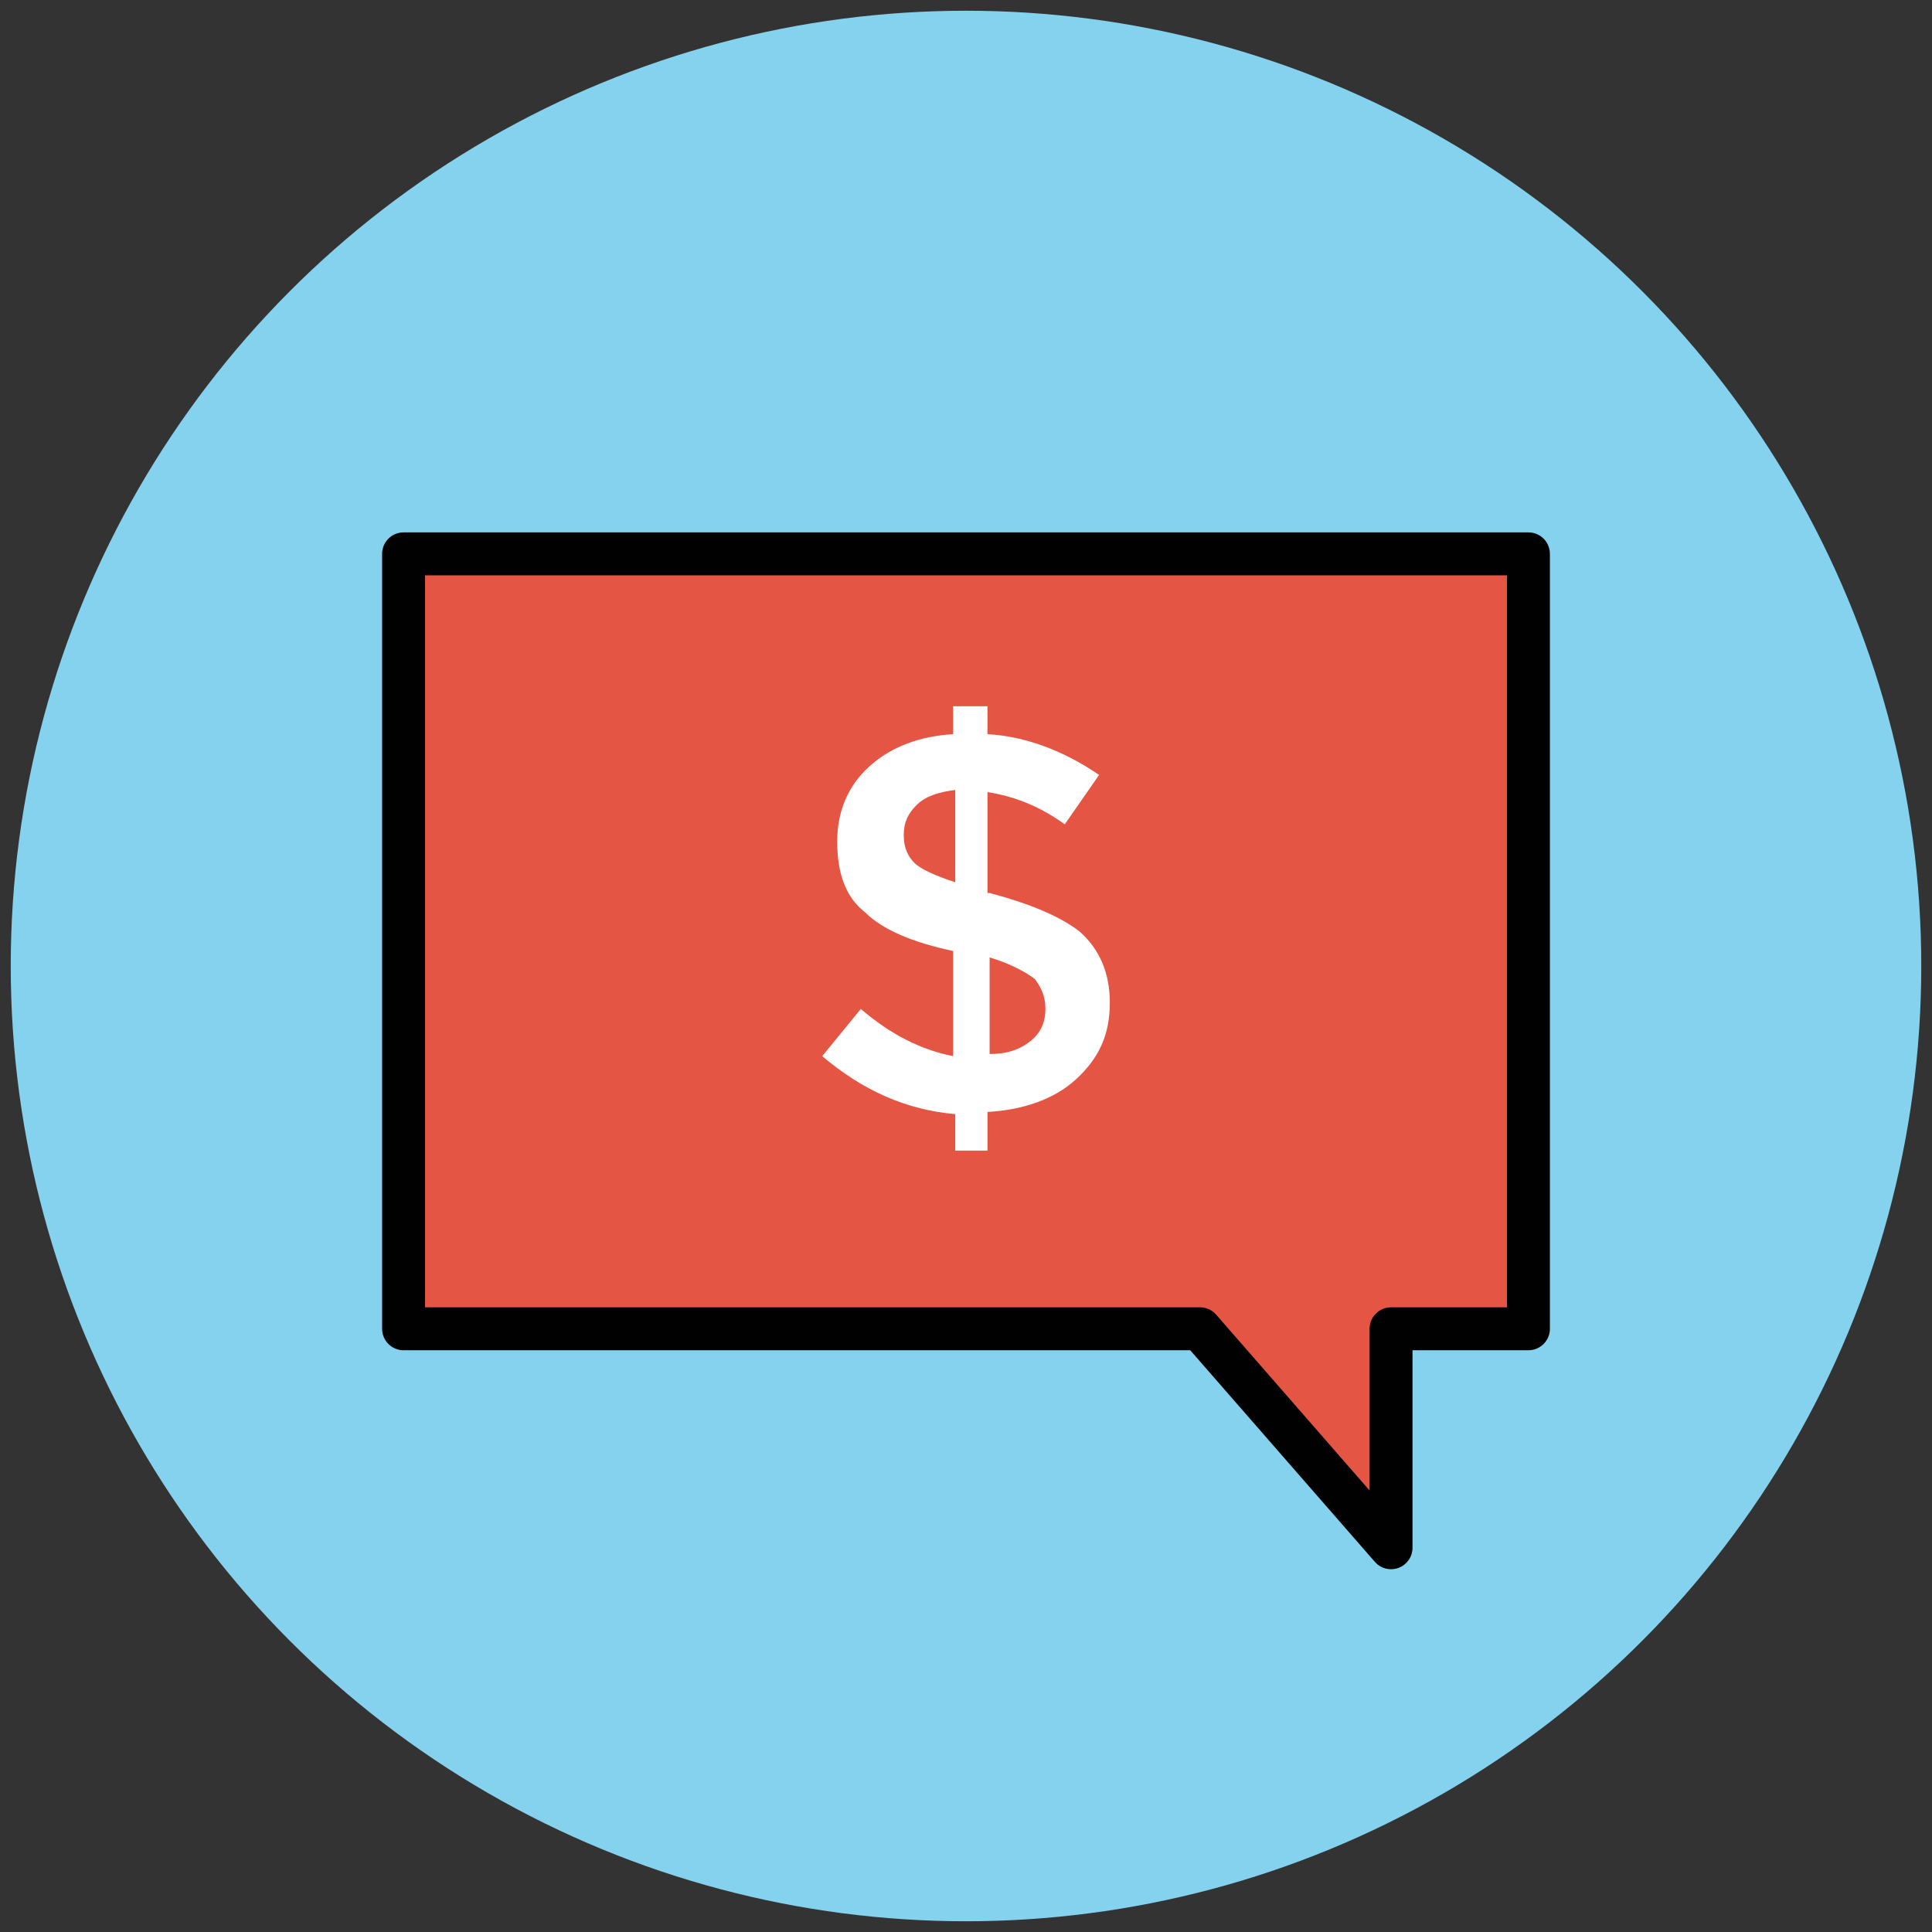
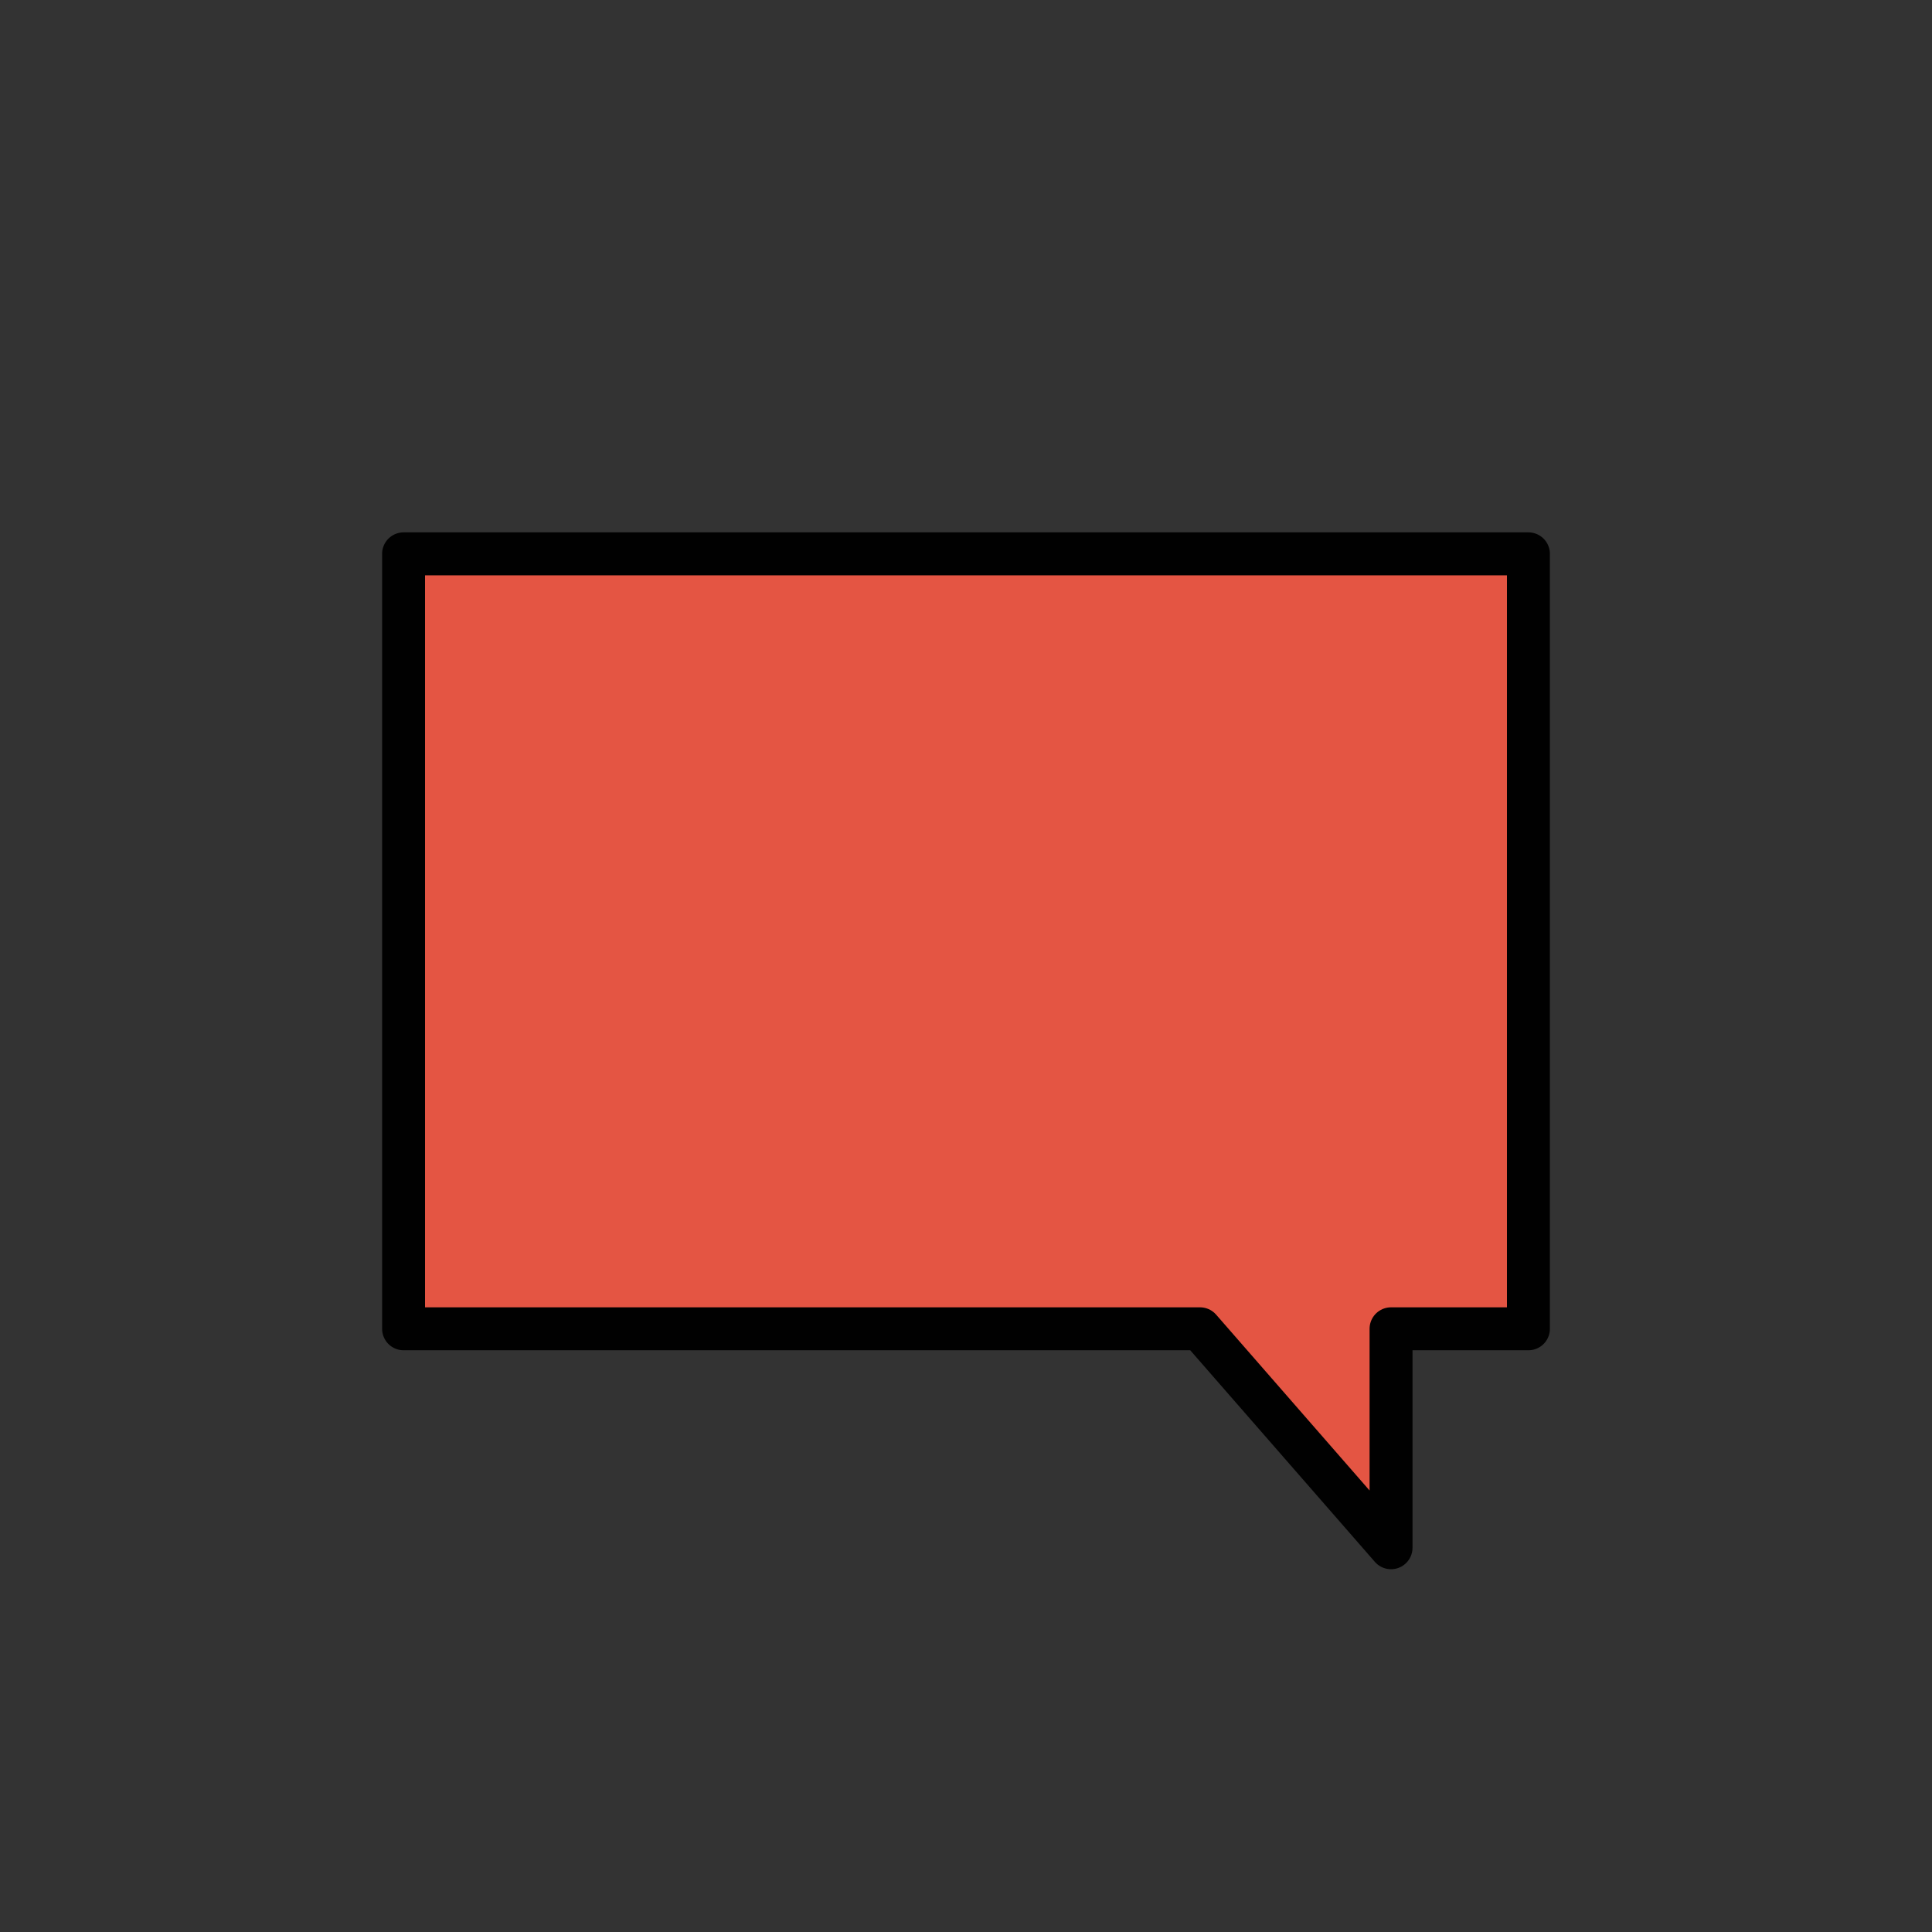
<svg xmlns="http://www.w3.org/2000/svg" version="1.1" id="Layer_1" x="0px" y="0px" viewBox="0 0 90 90" enable-background="new 0 0 90 90" xml:space="preserve">
  <rect x="0" y="0" width="90" height="90" fill="#333333" stroke="none" />
  <g>
-     <circle fill="#84D2ED" cx="45" cy="45" r="44.5" />
    <polygon fill="#E45543" stroke="#010101" stroke-width="2" stroke-linejoin="round" stroke-miterlimit="10" points="71.2,25.8    18.8,25.8 18.8,61.9 55.9,61.9 64.8,72.1 64.8,61.9 71.2,61.9  " />
    <g>
-       <path fill="#FFFFFF" d="M44.5,53.7v-1.8c-2.3-0.2-4.3-1.1-6.2-2.7l1.8-2.2c1.4,1.2,2.8,1.9,4.3,2.2v-4.9c-1.9-0.4-3.3-1-4.1-1.8    c-0.9-0.7-1.3-1.8-1.3-3.3c0-1.4,0.5-2.6,1.5-3.5c1-0.9,2.3-1.4,3.9-1.5v-1.3h1.6v1.3c1.8,0.1,3.6,0.8,5.2,1.9l-1.6,2.3    c-1.1-0.8-2.3-1.3-3.6-1.5v4.7h0.1c1.9,0.5,3.3,1.1,4.2,1.8c0.9,0.8,1.4,1.9,1.4,3.3c0,1.5-0.5,2.6-1.6,3.6    c-1,0.9-2.4,1.4-4.1,1.5v1.8H44.5z M42.7,37.5c-0.4,0.4-0.6,0.8-0.6,1.4c0,0.6,0.2,1,0.5,1.3c0.3,0.3,1,0.6,1.9,0.9v-4.3    C43.7,36.9,43.1,37.1,42.7,37.5z M48,48.5c0.5-0.4,0.7-0.9,0.7-1.5c0-0.6-0.2-1-0.5-1.4c-0.4-0.3-1.1-0.7-2.1-1v4.5    C46.9,49.1,47.5,48.9,48,48.5z" />
-     </g>
+       </g>
  </g>
</svg>